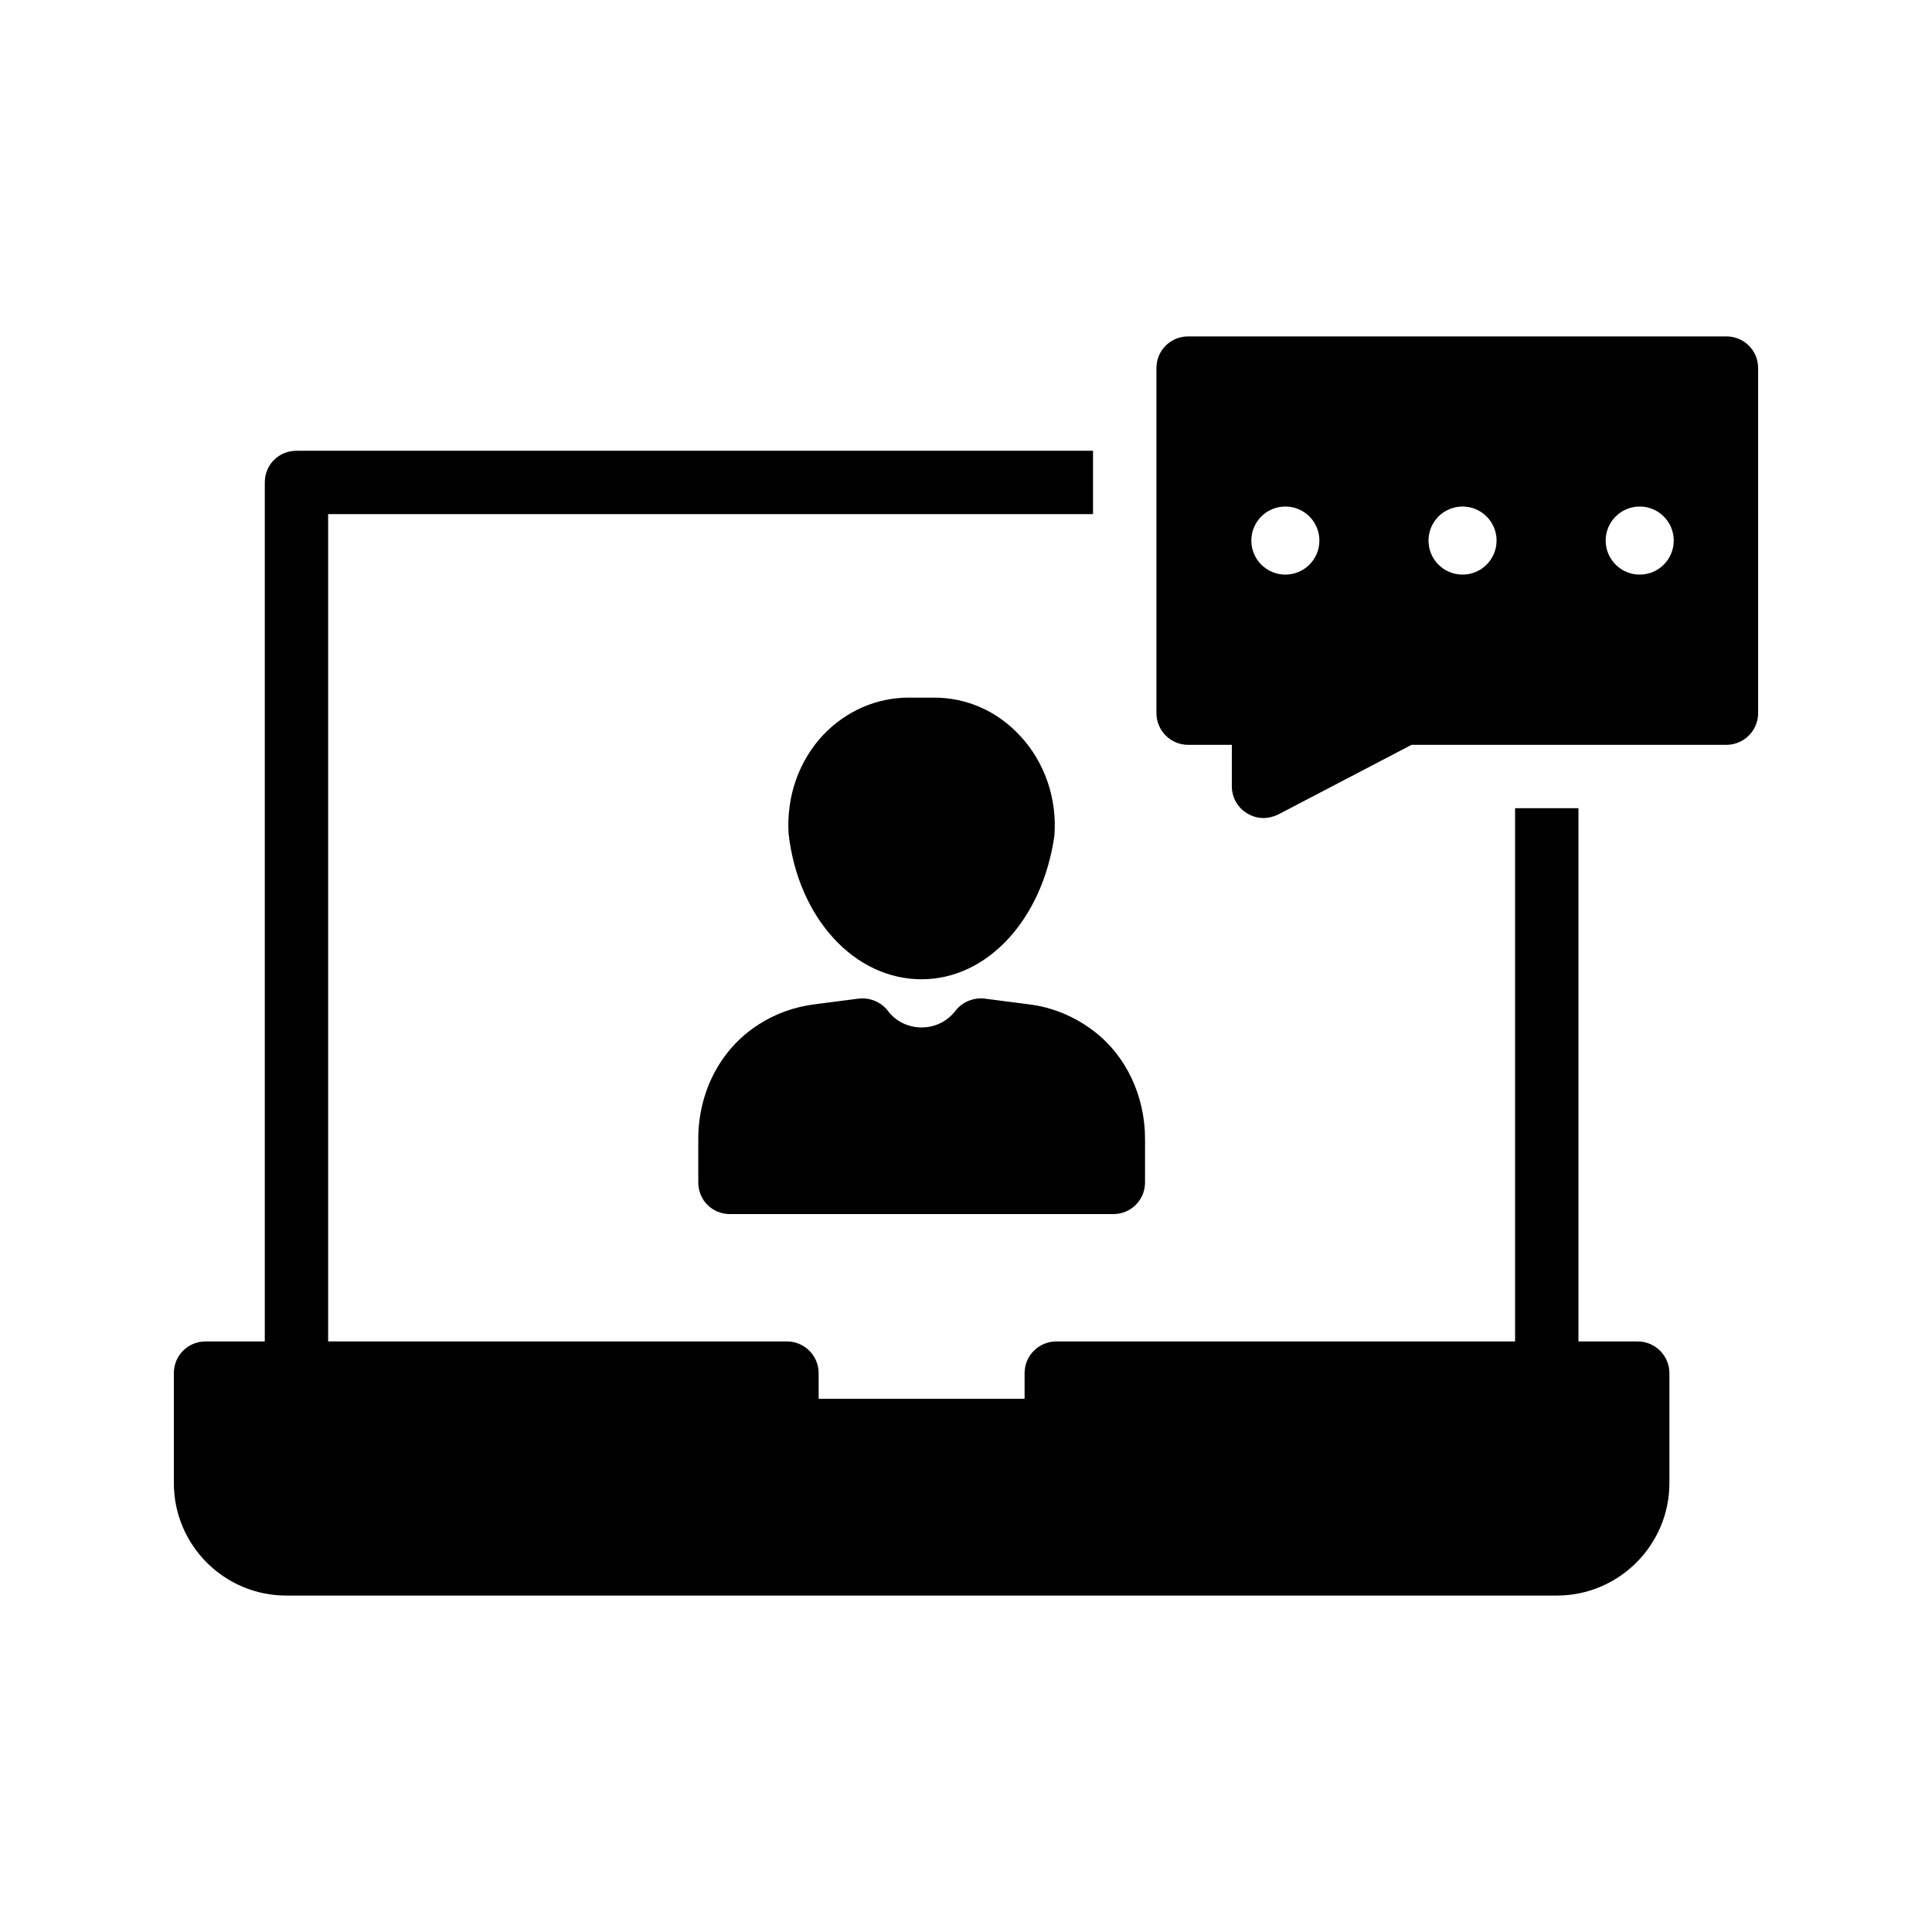
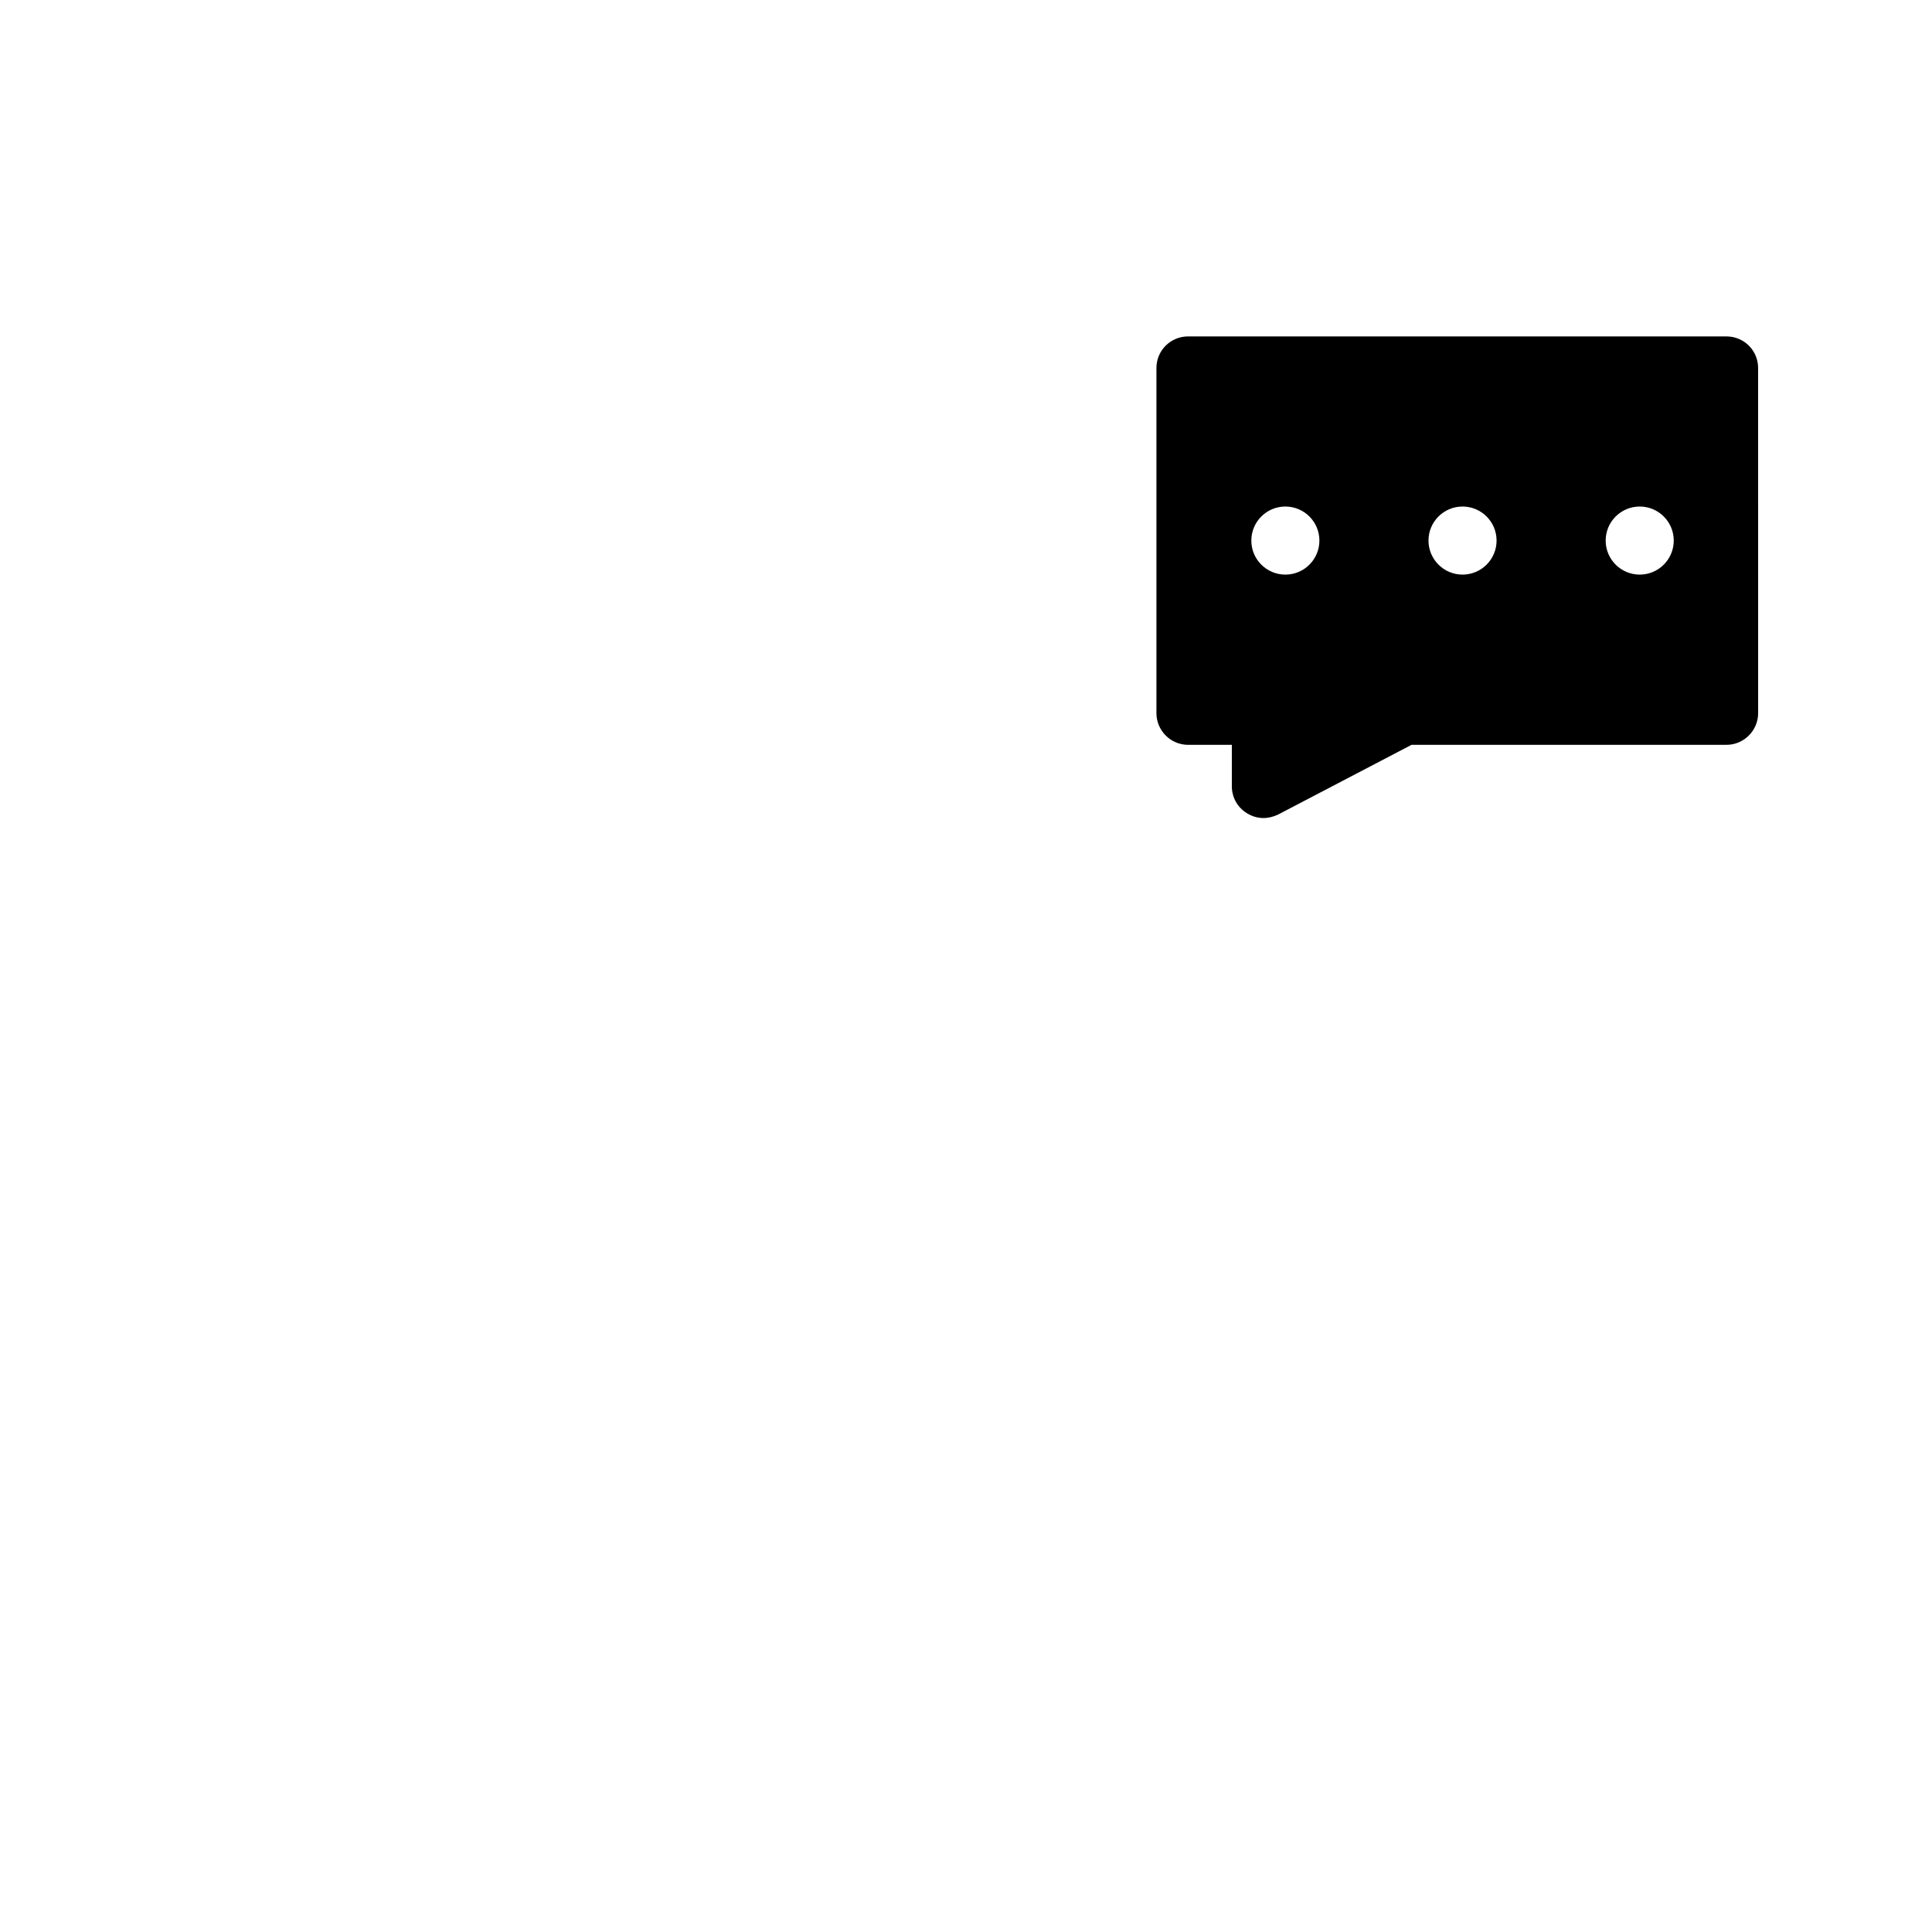
<svg xmlns="http://www.w3.org/2000/svg" fill="#000000" width="800px" height="800px" version="1.1" viewBox="144 144 512 512">
  <g>
-     <path d="m219.89 566.84h336.71c16.375 0 29.809-13.352 29.809-29.809v-29.137c0-4.617-3.777-8.398-8.398-8.398h-15.703v-141.32h-16.793v141.32l-121.59-0.004c-4.617 0-8.398 3.777-8.398 8.398v6.801h-54.578v-6.801c0-4.617-3.777-8.398-8.398-8.398h-121.59v-219.24h202.7v-16.793h-211.09c-4.703 0-8.398 3.695-8.398 8.398v227.64h-15.699c-4.703 0-8.398 3.777-8.398 8.398v29.137c0 16.457 13.352 29.809 29.809 29.809z" />
-     <path d="m329.05 445.93v11.418c0 4.703 3.695 8.398 8.398 8.398h101.6c4.617 0 8.398-3.695 8.398-8.398v-11.504c0-11.418-5.039-22.082-13.52-28.551-5.039-3.863-11-6.383-17.297-7.137l-11.672-1.512c-2.938-0.336-5.879 0.84-7.727 3.191-2.184 2.856-5.457 4.449-8.984 4.449s-6.887-1.594-8.984-4.449c-1.848-2.352-4.785-3.527-7.727-3.191l-11.672 1.512c-5.293 0.676-10.328 2.438-14.863 5.375-9.992 6.383-15.953 17.719-15.953 30.398z" />
-     <path d="m388.24 403.52c17.297 0 31.992-15.703 35.184-38.039 0.758-9.742-2.519-19.398-8.984-26.367-6.047-6.629-14.191-10.238-22.922-10.238h-6.719c-8.48 0-16.543 3.527-22.586 9.824-6.383 6.801-9.824 16.121-9.234 26.199 2.516 22.332 17.379 38.621 35.262 38.621z" />
    <path d="m474.48 359.53c1.344 0.84 2.856 1.258 4.367 1.258 1.344 0 2.602-0.336 3.863-0.922l35.352-18.473 83.465-0.004c4.617 0 8.398-3.777 8.398-8.398l-0.004-91.438c0-4.703-3.777-8.398-8.398-8.398h-142.66c-4.617 0-8.398 3.695-8.398 8.398v91.441c0 4.617 3.777 8.398 8.398 8.398h11.586v11c0.004 2.938 1.516 5.625 4.031 7.137zm104.06-81.293c4.981 0 9.02 4.035 9.02 9.02 0 4.981-4.039 9.02-9.02 9.02-4.981 0-9.02-4.039-9.02-9.02 0-4.984 4.039-9.02 9.02-9.02zm-46.953 0c4.981 0 9.02 4.035 9.02 9.02 0 4.981-4.039 9.02-9.02 9.02-4.981 0-9.02-4.039-9.02-9.02 0-4.984 4.039-9.02 9.02-9.02zm-46.953 0c4.981 0 9.02 4.035 9.02 9.02 0 4.981-4.035 9.02-9.02 9.02-4.981 0-9.02-4.039-9.02-9.02 0-4.984 4.039-9.02 9.02-9.02z" />
  </g>
</svg>